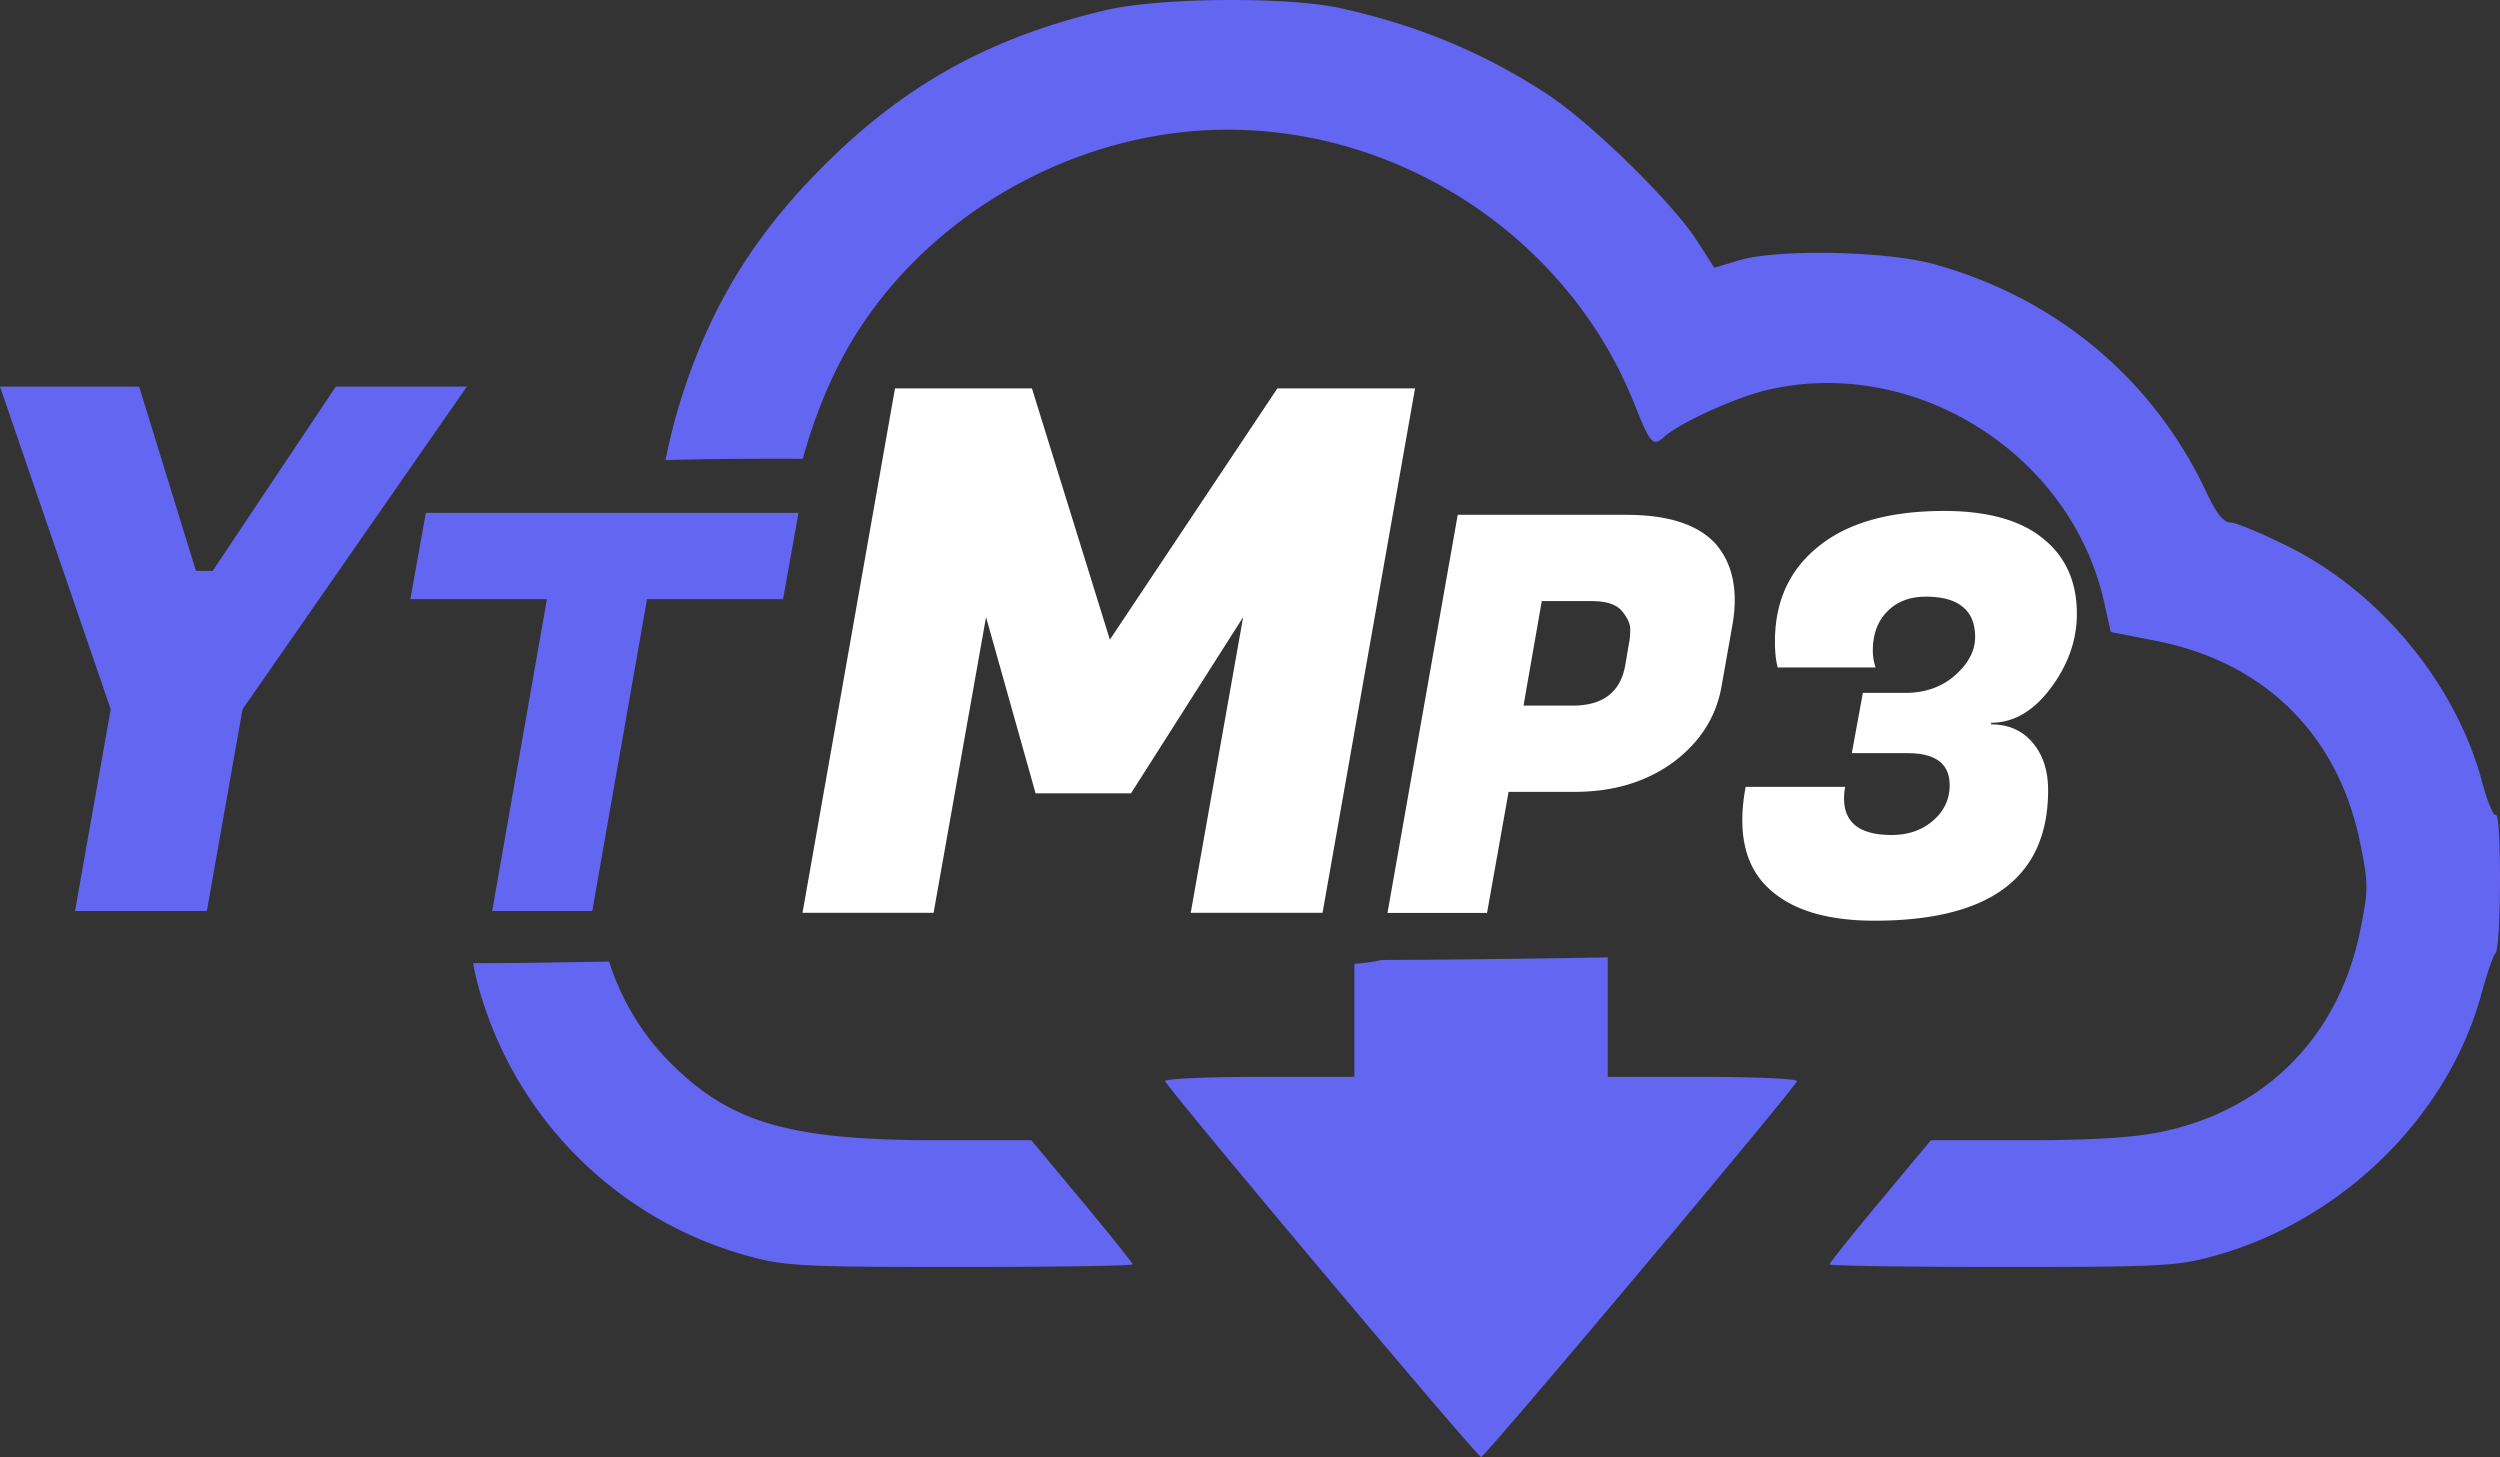
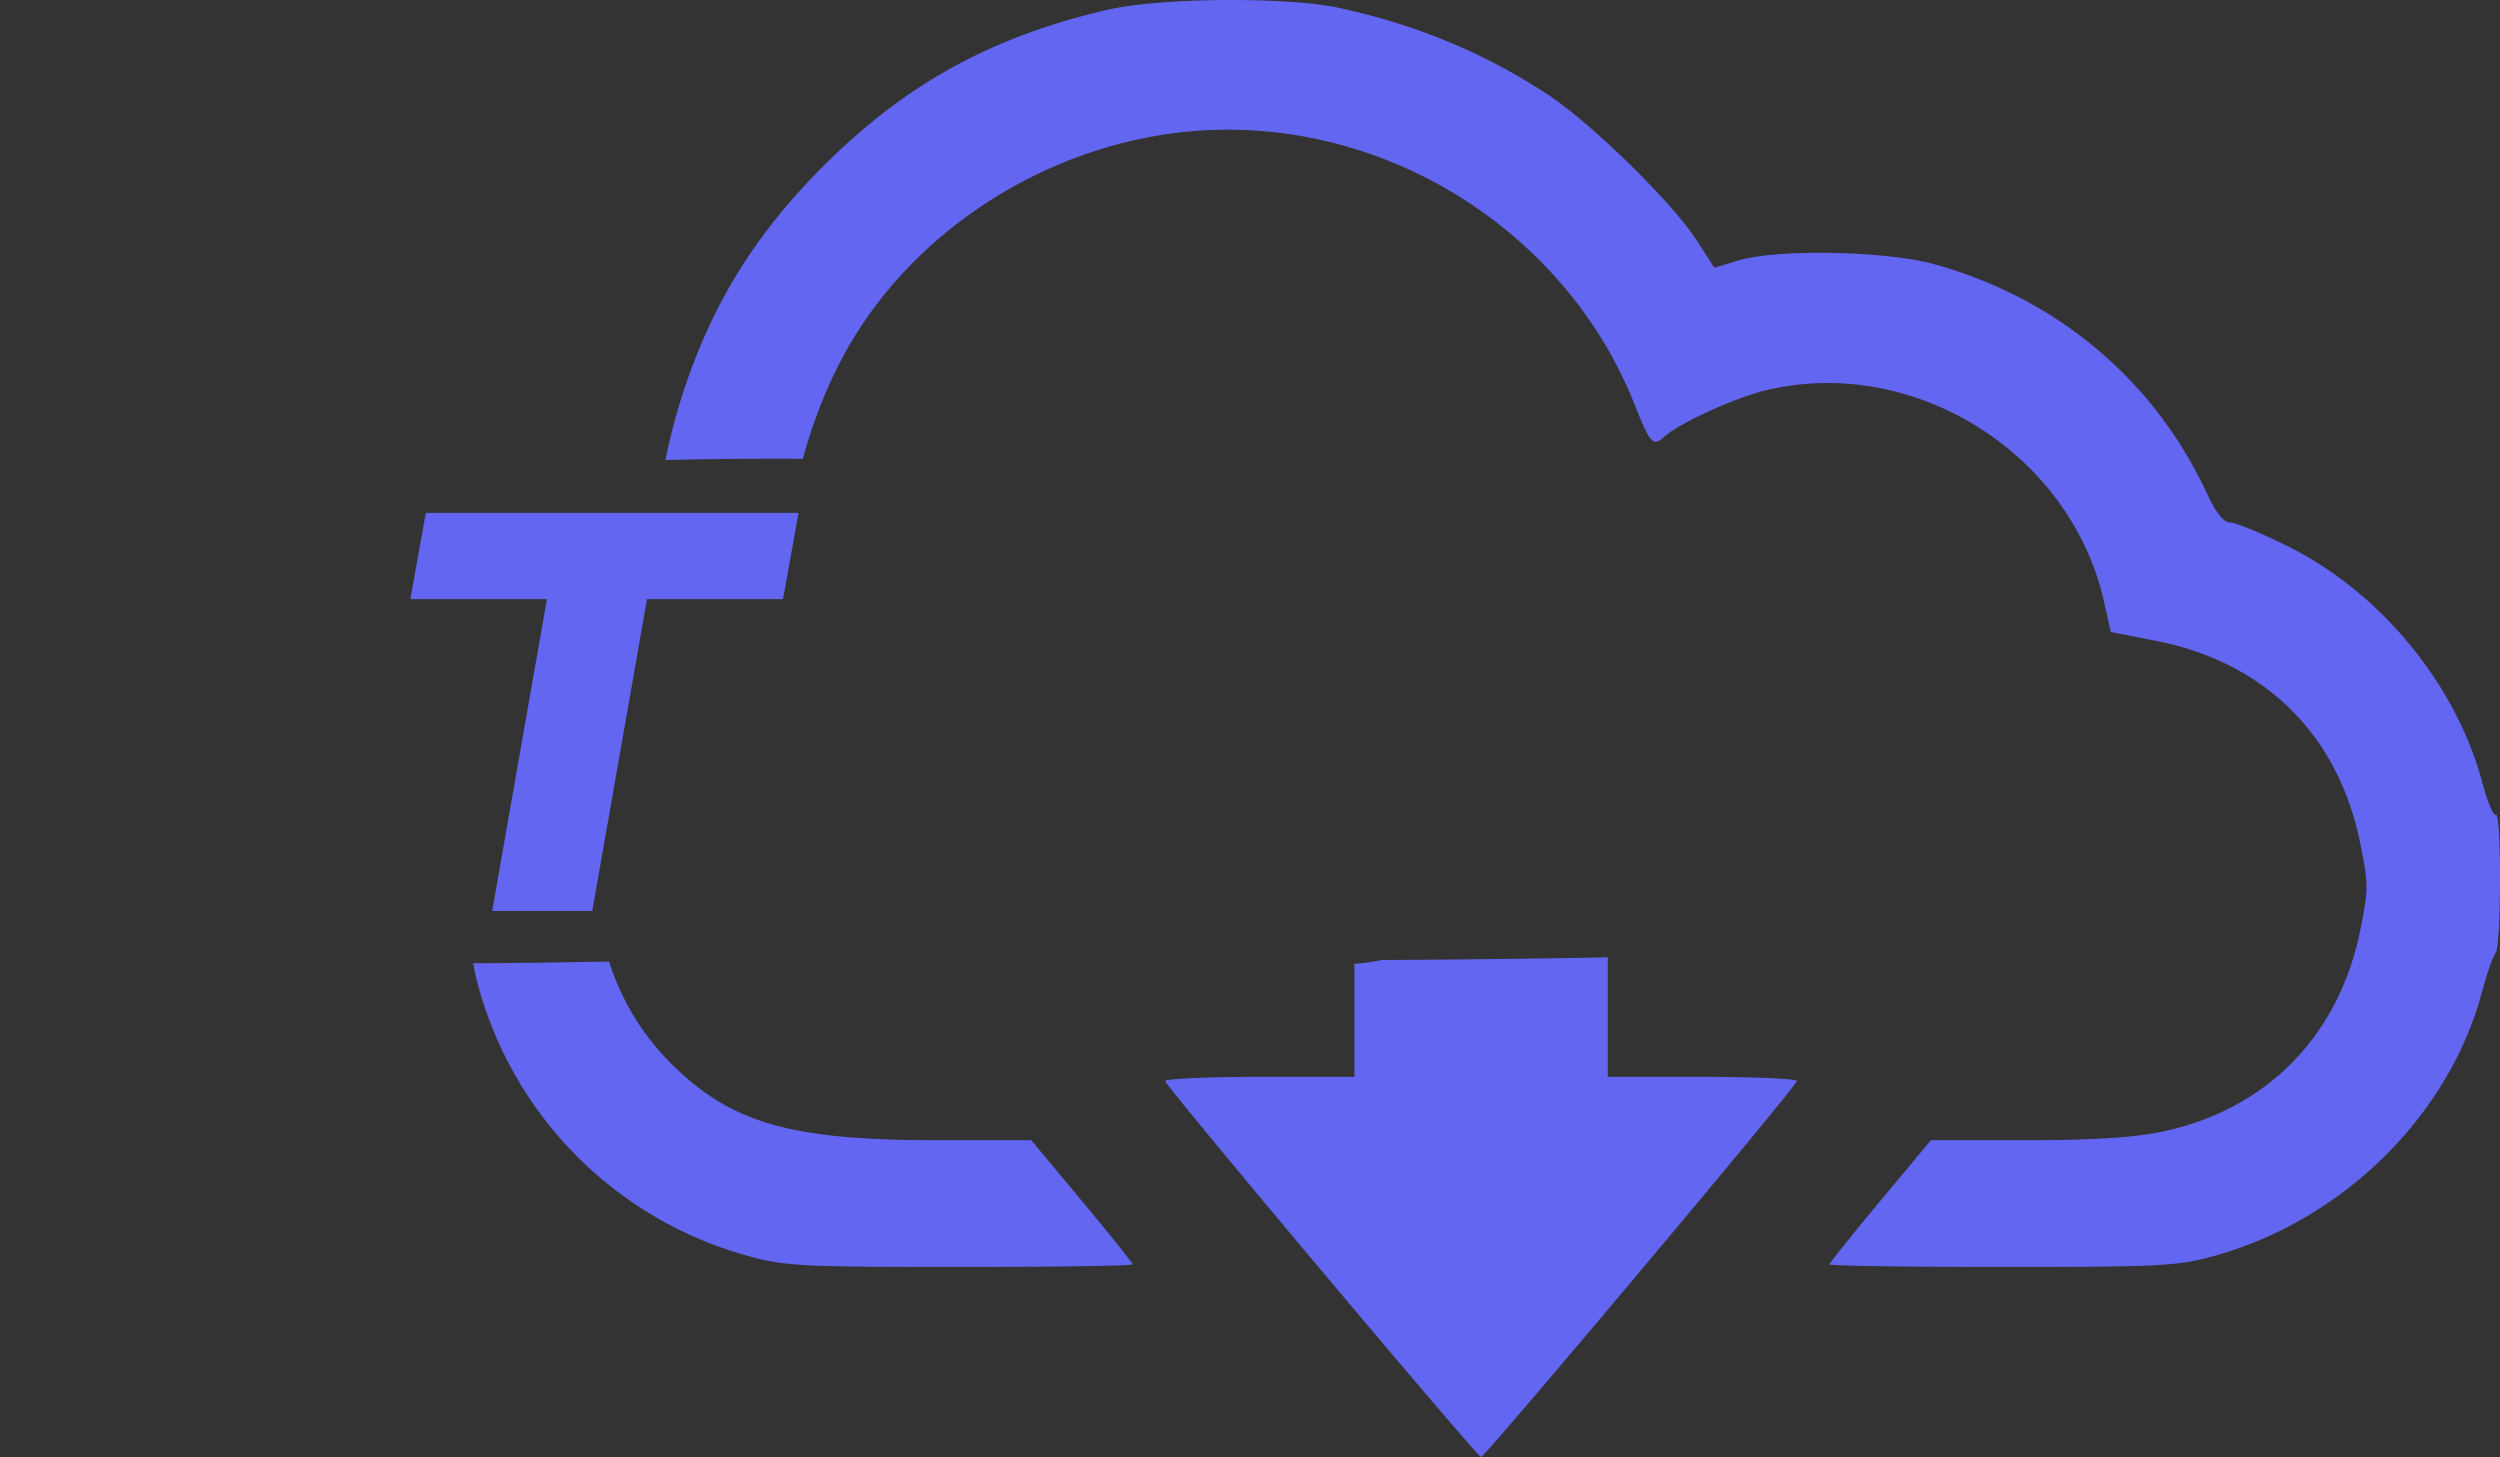
<svg xmlns="http://www.w3.org/2000/svg" viewBox="3.005 1.29 174.003 101.41" width="174.003" height="101.41">
  <rect x="3.005" y="1.29" width="174.003" height="101.41" fill="#333333" stroke="none" />
  <g>
    <path d="M197.876 155.177c4.381.959 8.183 2.536 11.797 4.897 2.503 1.636 7.158 6.189 8.561 8.373l.992 1.543 1.375-.415c2.231-.671 8.439-.55 11.202.221 6.958 1.938 12.483 6.571 15.491 12.996.563 1.202.985 1.733 1.376 1.733.309 0 1.818.627 3.353 1.396 5.226 2.614 9.534 7.867 11.008 13.421.295 1.106.646 1.945.779 1.863.326-.203.313 7.519-.015 7.882-.14.157-.491 1.168-.782 2.244-1.886 7.035-7.935 12.997-15.246 15.028-2.101.587-3.04.636-12.123.636-5.415 0-9.845-.067-9.845-.147 0-.081 1.301-1.706 2.89-3.615l2.891-3.468h5.406c3.754 0 6.115-.146 7.726-.475 5.971-1.229 10.139-5.445 11.361-11.498.472-2.321.472-2.65 0-4.97-1.248-6.176-5.433-10.323-11.644-11.545l-2.588-.507-.376-1.694c-1.891-8.494-10.846-14.114-19.28-12.099-1.785.426-4.939 1.866-5.808 2.65-.653.593-.799.432-1.72-1.882-3.708-9.311-13.087-15.632-23.198-15.632-8.653 0-17.176 4.827-21.518 12.189-1.148 1.946-2.081 4.255-2.718 6.587-2.721-.013-5.499.01-7.837.072.27-1.338.645-2.767 1.08-4.068 1.666-4.98 4.093-8.866 7.94-12.713 4.659-4.657 9.533-7.345 16.125-8.892 3.04-.713 10.316-.773 13.345-.111Zm-38.175 60.202c3.402 3.401 6.804 4.386 15.15 4.386h5.407l2.889 3.468c1.59 1.909 2.892 3.534 2.892 3.615 0 .08-4.432.147-9.847.147-9.083 0-10.021-.049-12.123-.636a21.98 21.98 0 0 1-15.35-15.348 15.133 15.133 0 0 1-.303-1.344c2.672-.001 5.425-.06 7.756-.094a14.226 14.226 0 0 0 3.529 5.806Zm53.445.771h5.449c2.994 0 5.401.111 5.346.244-.216.523-17.8 21.444-18.023 21.444-.222 0-17.807-20.921-18.022-21.444-.055-.133 2.35-.244 5.346-.244h5.448v-6.448a10.477 10.477 0 0 0 1.551-.219c4.364-.02 8.791-.077 12.905-.151Z" fill="#6366F1" fill-rule="evenodd" transform="matrix(1.22 0 0 1.22 -145.13 -187.462)" vector-effect="non-scaling-stroke" />
-     <path d="m180.305 176.871 4.446 14.336 9.557-14.336h7.854l-5.277 29.918h-7.521l2.991-16.87-6.399 10.056h-5.443l-2.826-10.056-2.992 16.87h-7.479l5.277-29.918h7.812Z" fill="#FFFFFF" fill-rule="nonzero" transform="matrix(1.22 0 0 1.22 -145.143 -187.462)" vector-effect="non-scaling-stroke" />
-     <path d="M211.241 199.881h-3.754l-1.23 6.908h-5.679l4.007-22.713h9.621c2.377 0 4.07.547 5.079 1.64.736.842 1.104 1.914 1.104 3.218 0 .442-.042.905-.126 1.388l-.631 3.565c-.315 1.746-1.241 3.186-2.776 4.322-1.535 1.114-3.407 1.672-5.615 1.672Zm.978-10.884h-2.839l-1.041 5.963h2.807c1.725 0 2.724-.768 2.997-2.303l.221-1.294c.042-.189.063-.441.063-.757 0-.315-.158-.662-.473-1.041-.316-.378-.894-.568-1.735-.568ZM228.267 191.836c0 .316.052.631.157.947h-5.583c-.106-.379-.158-.873-.158-1.483 0-2.292.831-4.101 2.492-5.426 1.661-1.346 4.048-2.019 7.161-2.019 2.482 0 4.364.526 5.647 1.578 1.283 1.03 1.924 2.46 1.924 4.29 0 1.493-.494 2.902-1.483 4.227-.988 1.325-2.124 1.987-3.407 1.987v.095c.989 0 1.778.347 2.366 1.041.589.694.884 1.598.884 2.713 0 4.963-3.302 7.445-9.906 7.445-2.755 0-4.784-.631-6.088-1.893-.968-.925-1.452-2.208-1.452-3.848 0-.589.064-1.22.19-1.893h5.678a3.706 3.706 0 0 0-.063.662c0 1.388.904 2.082 2.713 2.082.946 0 1.735-.273 2.366-.82.631-.547.946-1.22.946-2.019 0-1.22-.799-1.829-2.397-1.829h-3.186l.631-3.439h2.523c1.094-.021 2.009-.358 2.745-1.01.757-.673 1.136-1.398 1.136-2.176 0-.778-.242-1.357-.726-1.735-.463-.379-1.157-.568-2.082-.568-.925 0-1.661.284-2.208.852-.547.546-.82 1.293-.82 2.239Z" fill="#FFFFFF" fill-rule="nonzero" transform="matrix(1.22 0 0 1.22 -145.13 -187.45)" vector-effect="non-scaling-stroke" />
    <g transform="matrix(1.22 0 0 1.22 19.252 46.449)">
-       <path d="m133.556 187.283 7.023-10.513h7.479l-12.798 18.408-2.036 11.51h-7.521l2.036-11.51-6.316-18.408h7.937l3.241 10.513h.955Z" fill="#6366F1" fill-rule="nonzero" transform="translate(-134.74 -191.73)" vector-effect="non-scaling-stroke" />
-     </g>
+       </g>
    <g transform="matrix(1.22 0 0 1.22 45.08 50.841)">
      <path d="M166.105 188.896h-7.761l-3.123 17.792h-5.71l3.123-17.792h-7.792l.884-4.922h21.262l-.883 4.922Z" fill="#6366F1" fill-rule="nonzero" transform="translate(-155.92 -195.33)" vector-effect="non-scaling-stroke" />
    </g>
  </g>
</svg>